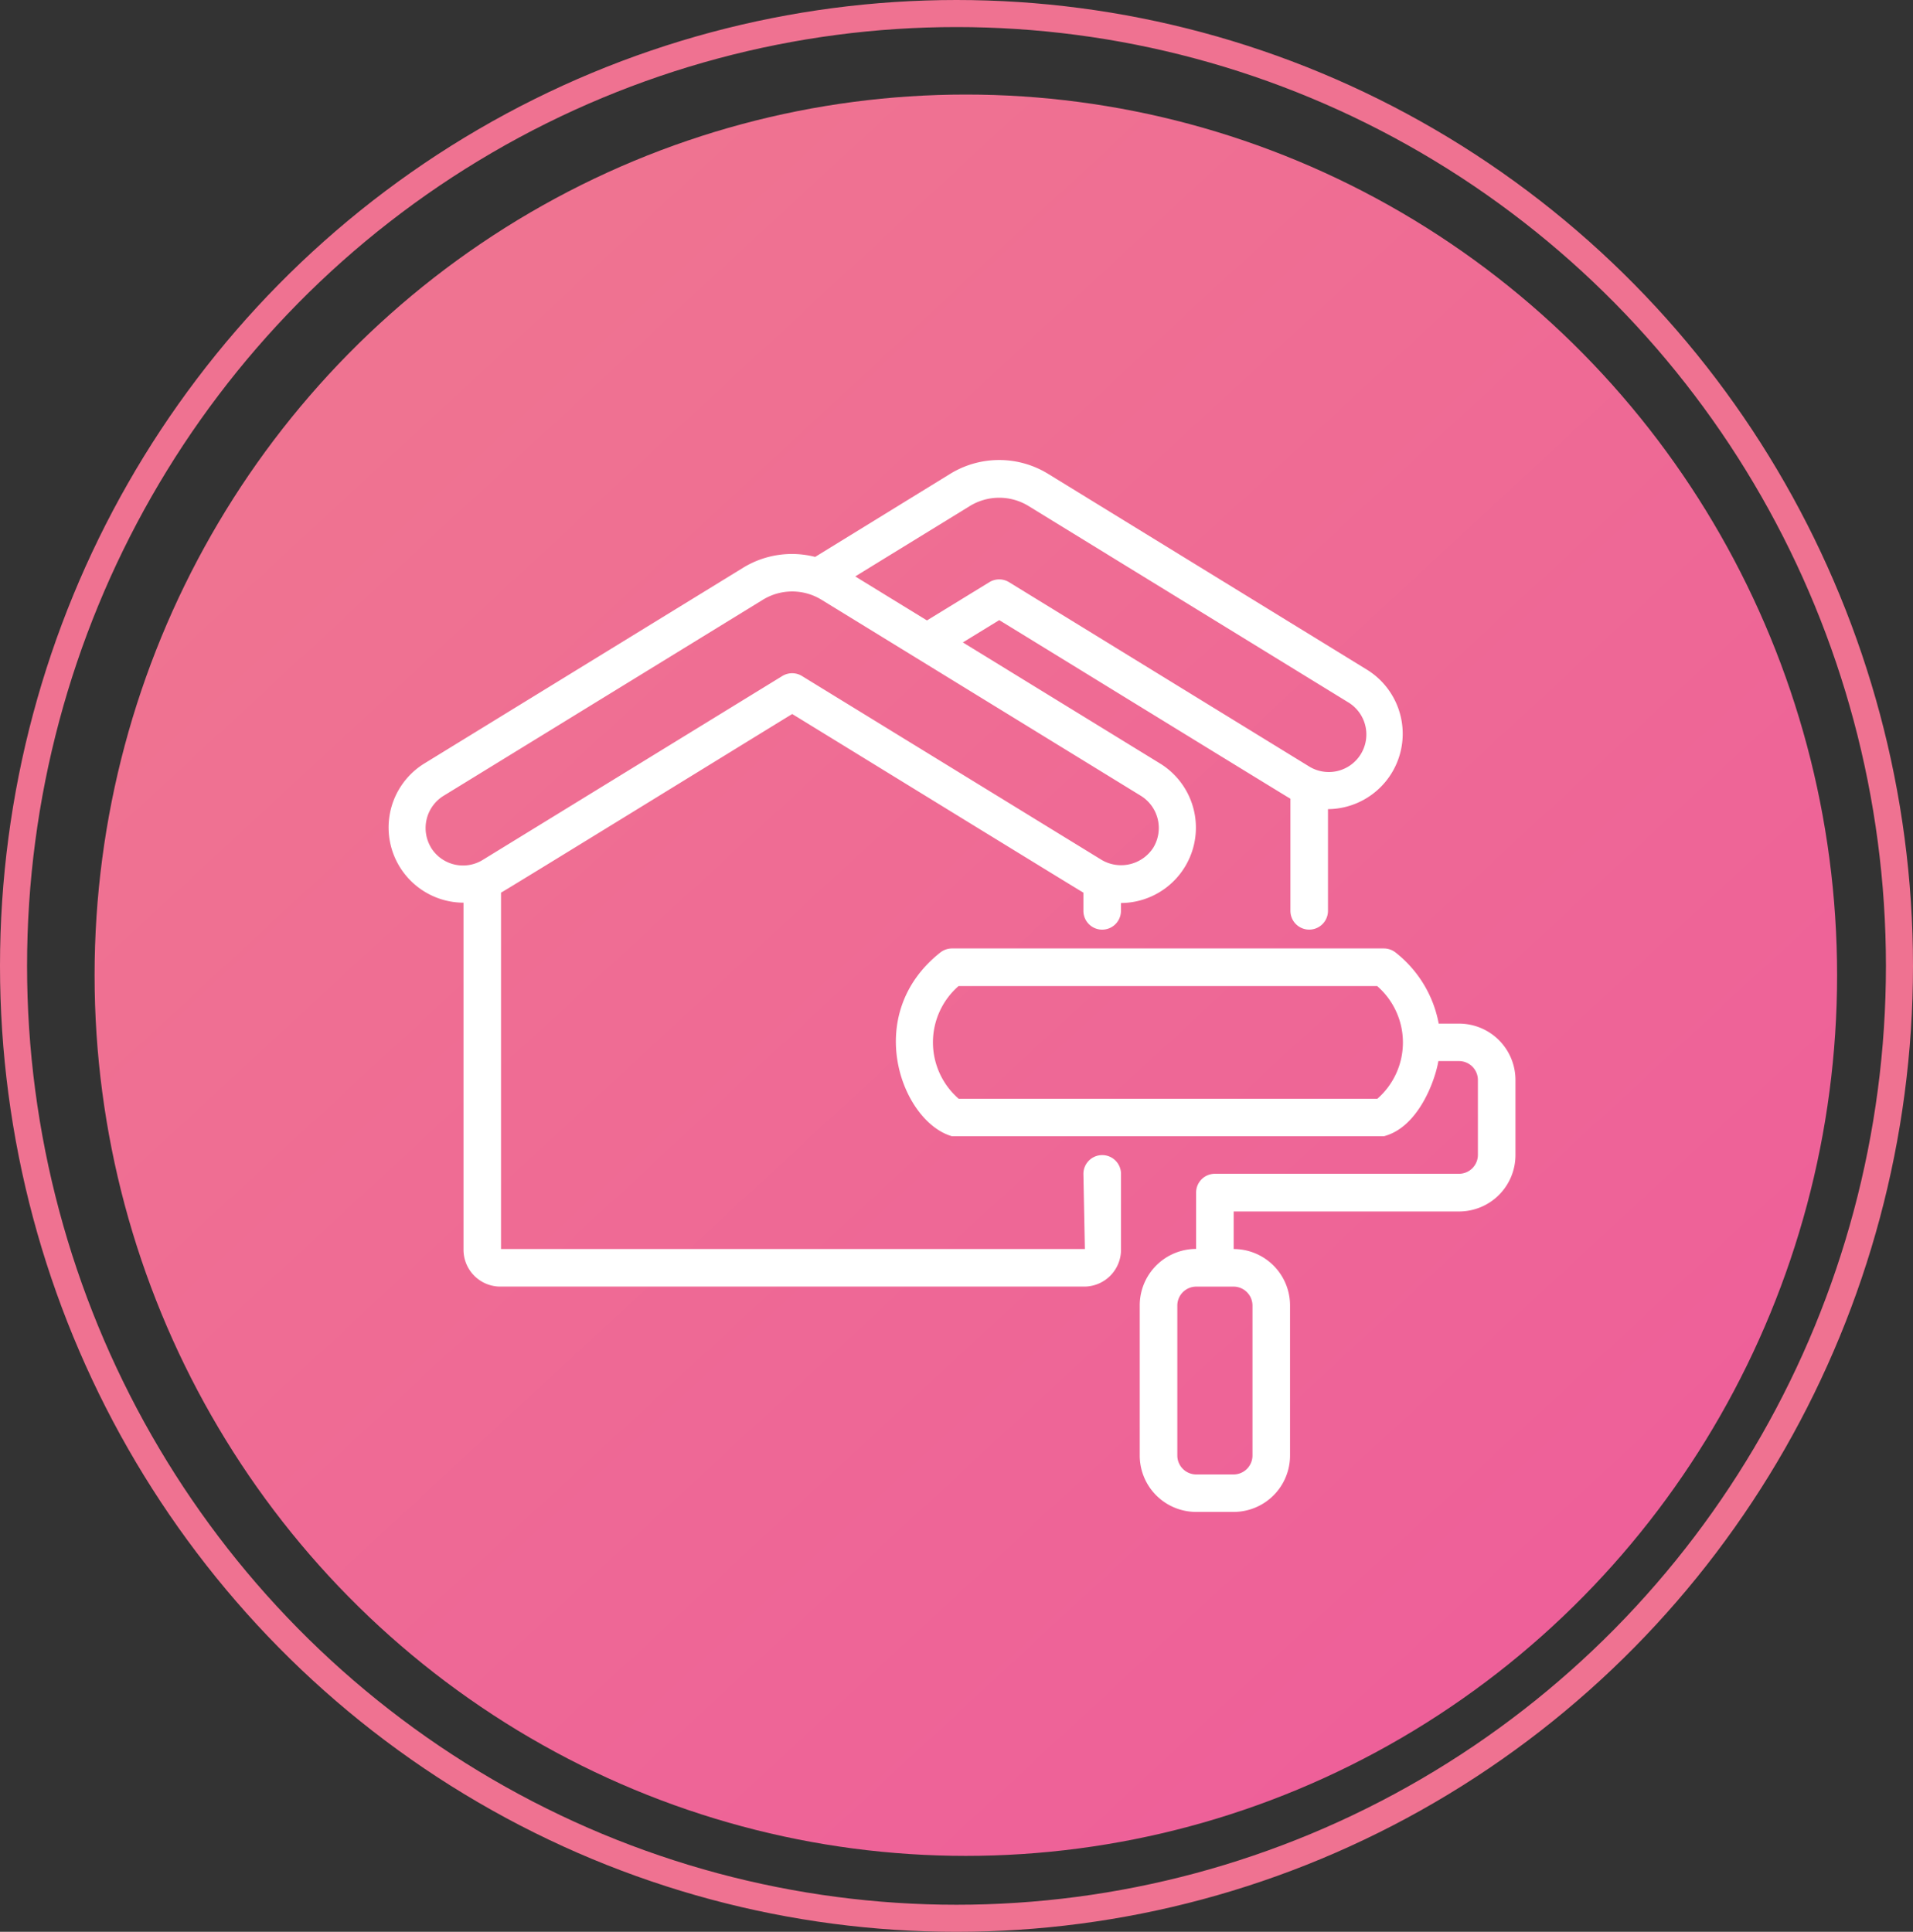
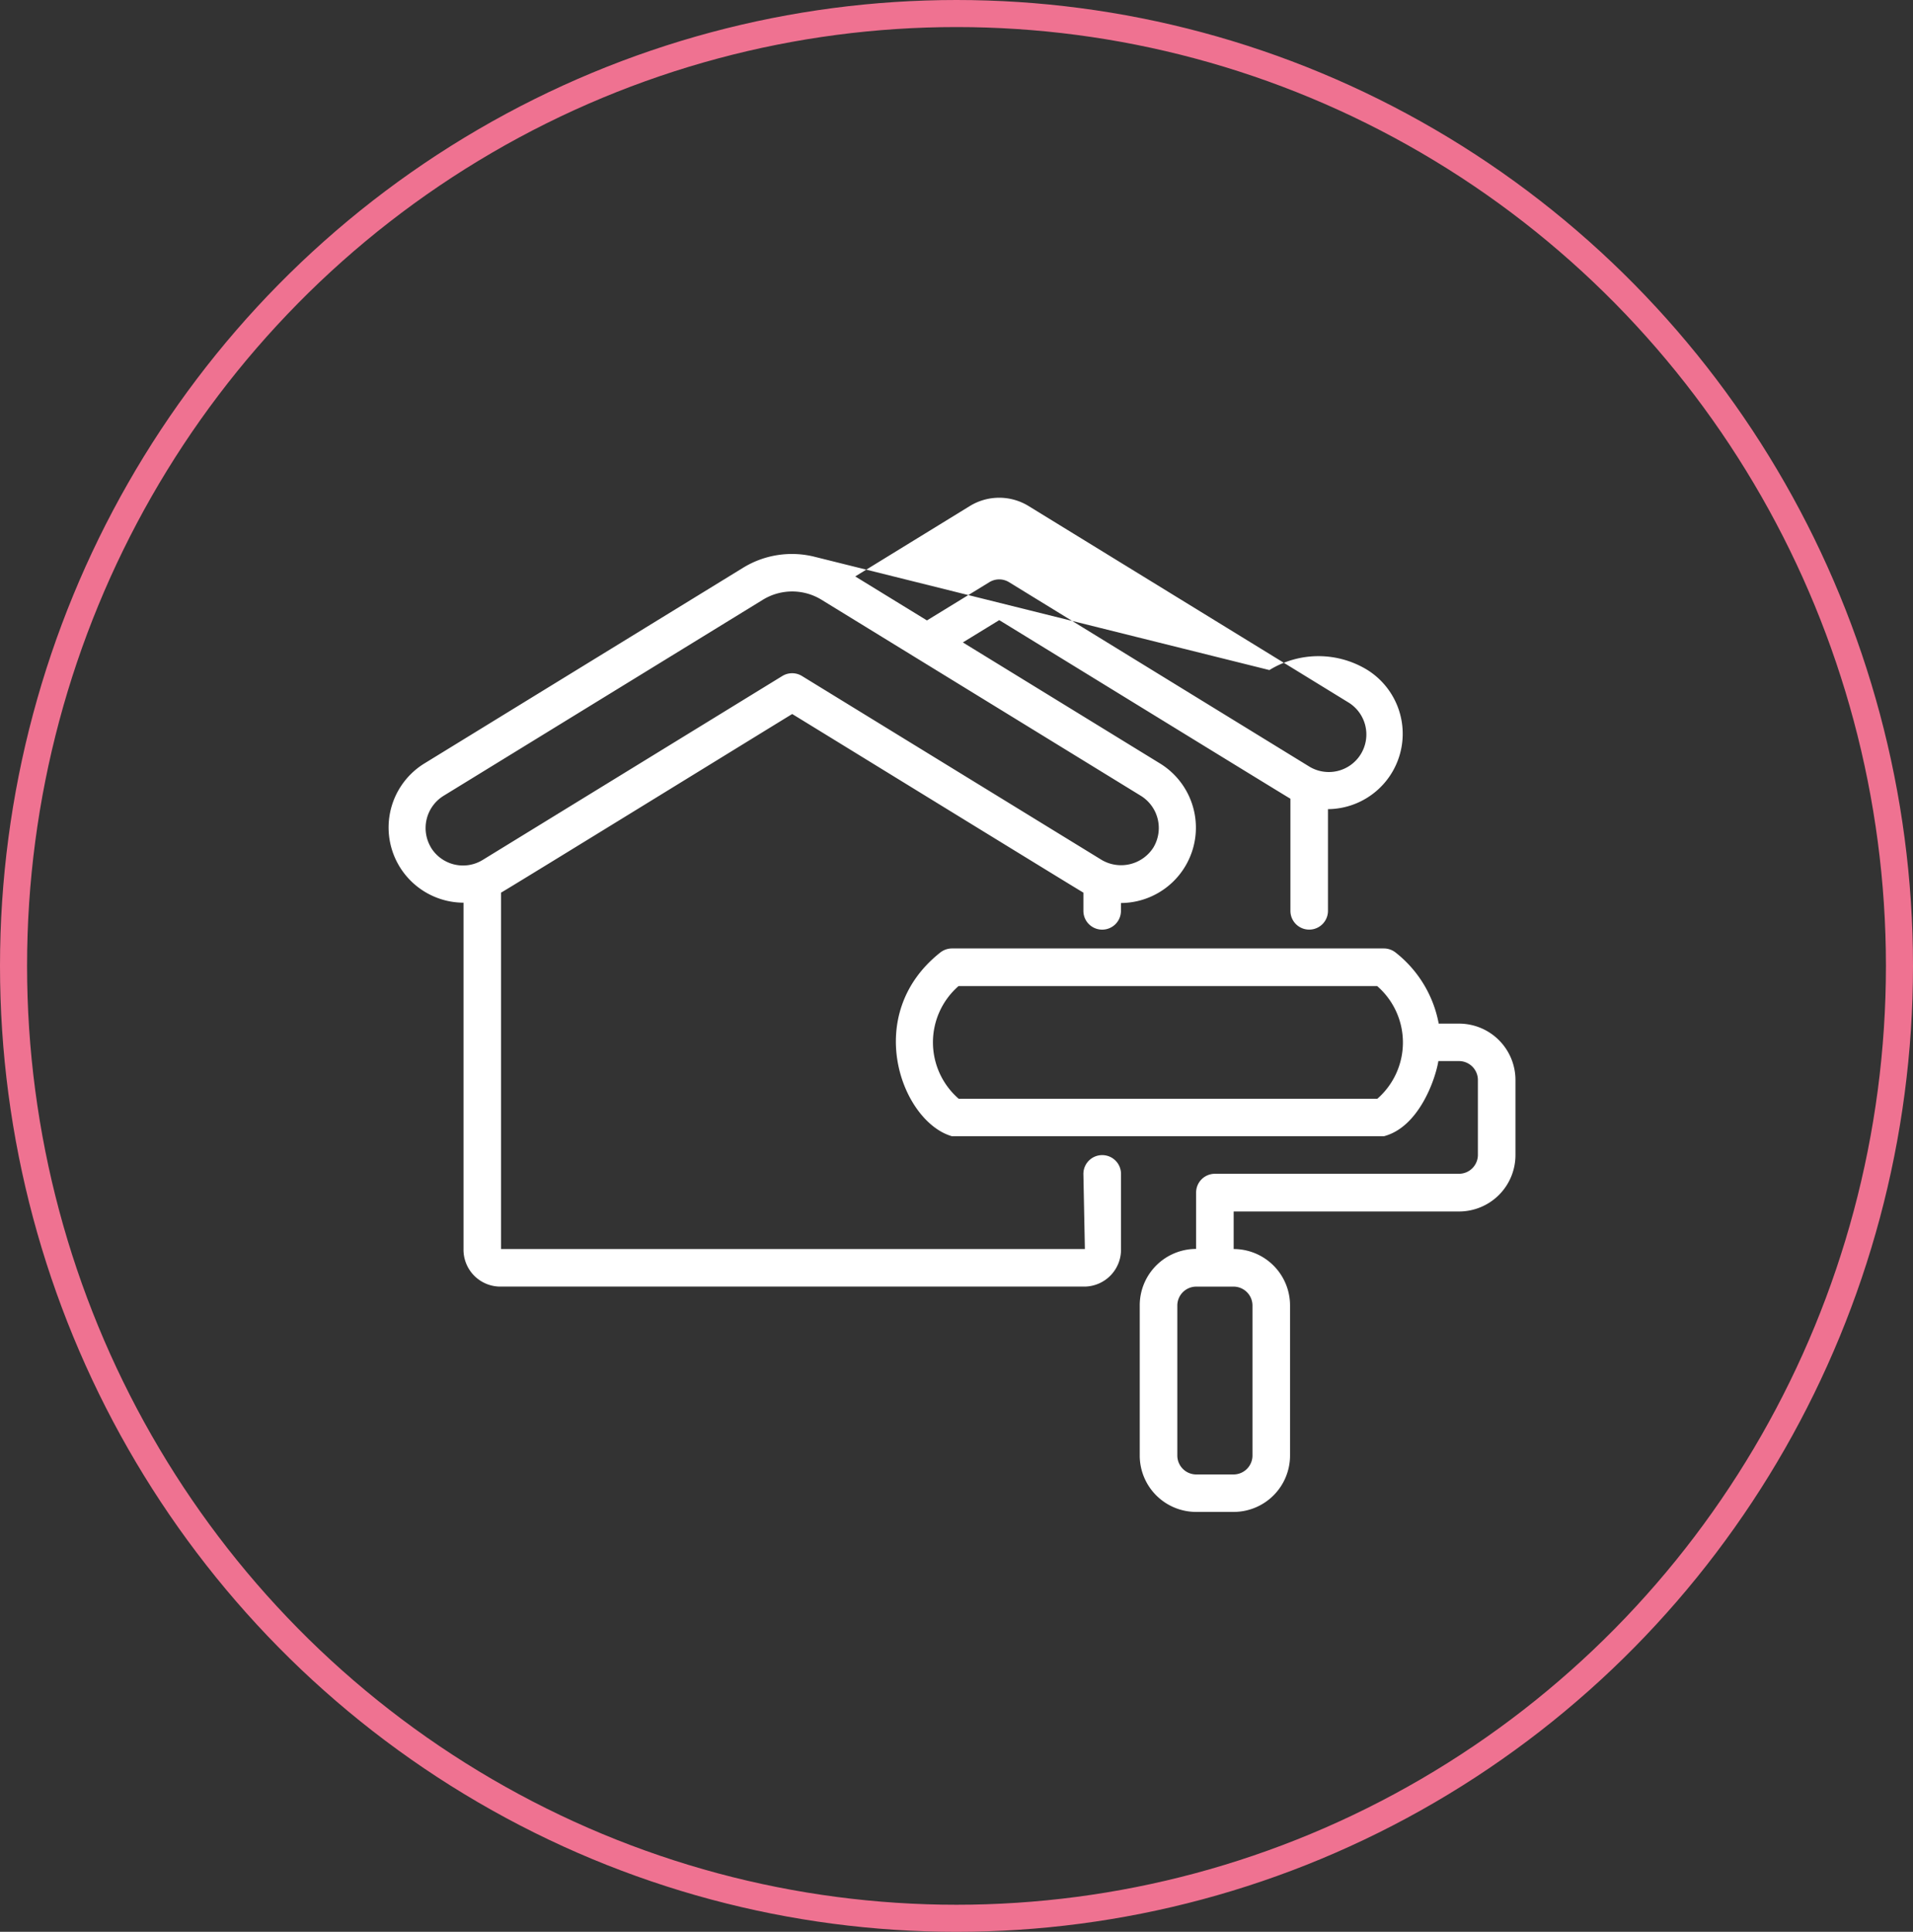
<svg xmlns="http://www.w3.org/2000/svg" width="70.69" height="71.39" viewBox="0 0 70.69 71.39">
  <rect x="0" y="0" width="70.69" height="71.39" fill="#333333" stroke="none" />
  <defs>
    <linearGradient id="linear-gradient" x1="0.211" y1="0.138" x2="0.837" y2="0.839" gradientUnits="objectBoundingBox">
      <stop offset="0" stop-color="#ef7391" />
      <stop offset="1" stop-color="#ee6099" />
    </linearGradient>
  </defs>
  <g id="Group_13024" data-name="Group 13024" transform="translate(-345 -2351)">
-     <ellipse id="Ellipse_217" data-name="Ellipse 217" cx="32.195" cy="32.545" rx="32.195" ry="32.545" transform="translate(348.495 2354.494)" fill="url(#linear-gradient)" />
    <g id="Ellipse_225" data-name="Ellipse 225" transform="translate(345 2351)" fill="none" stroke="#ef7291" stroke-width="1">
      <ellipse cx="35.345" cy="35.695" rx="35.345" ry="35.695" stroke="none" />
      <ellipse cx="35.345" cy="35.695" rx="34.845" ry="35.195" fill="none" />
    </g>
    <g id="Layer_1" data-name="Layer 1" transform="translate(357.335 2364.002)">
-       <path id="Path_18516" data-name="Path 18516" d="M28.393,29.685a.694.694,0,0,0-.694.694l.055,2.777H6.179V19.985c.036,0,10.72-6.582,10.76-6.6.068.037,10.7,6.577,10.76,6.6v.674a.694.694,0,1,0,1.388,0v-.29a2.785,2.785,0,0,0,1.468-5.142l-7.31-4.488,1.344-.824c.068.038,10.7,6.574,10.76,6.6v4.143a.694.694,0,1,0,1.388,0V16.9A2.785,2.785,0,0,0,38.2,11.76L26.4,4.512a3.458,3.458,0,0,0-3.628,0L17.787,7.579a3.448,3.448,0,0,0-2.662.4l-11.8,7.246a2.779,2.779,0,0,0,1.468,5.132V33.156a1.363,1.363,0,0,0,1.333,1.388h21.63a1.363,1.363,0,0,0,1.333-1.388V30.379a.694.694,0,0,0-.694-.694ZM23.5,5.7a2.075,2.075,0,0,1,2.176,0l11.8,7.247a1.388,1.388,0,1,1-1.453,2.365l-11.072-6.8a.694.694,0,0,0-.726,0L21.918,9.926,19.268,8.3ZM3.593,18.321a1.4,1.4,0,0,1,.457-1.91l11.8-7.246a2.071,2.071,0,0,1,2.177,0l11.8,7.245a1.4,1.4,0,0,1,.457,1.91,1.416,1.416,0,0,1-1.909.457L17.3,11.98a.694.694,0,0,0-.727,0L5.5,18.778a1.389,1.389,0,0,1-1.909-.457Z" transform="translate(0 0)" fill="#fff" />
+       <path id="Path_18516" data-name="Path 18516" d="M28.393,29.685a.694.694,0,0,0-.694.694l.055,2.777H6.179V19.985c.036,0,10.72-6.582,10.76-6.6.068.037,10.7,6.577,10.76,6.6v.674a.694.694,0,1,0,1.388,0v-.29a2.785,2.785,0,0,0,1.468-5.142l-7.31-4.488,1.344-.824c.068.038,10.7,6.574,10.76,6.6v4.143a.694.694,0,1,0,1.388,0V16.9A2.785,2.785,0,0,0,38.2,11.76a3.458,3.458,0,0,0-3.628,0L17.787,7.579a3.448,3.448,0,0,0-2.662.4l-11.8,7.246a2.779,2.779,0,0,0,1.468,5.132V33.156a1.363,1.363,0,0,0,1.333,1.388h21.63a1.363,1.363,0,0,0,1.333-1.388V30.379a.694.694,0,0,0-.694-.694ZM23.5,5.7a2.075,2.075,0,0,1,2.176,0l11.8,7.247a1.388,1.388,0,1,1-1.453,2.365l-11.072-6.8a.694.694,0,0,0-.726,0L21.918,9.926,19.268,8.3ZM3.593,18.321a1.4,1.4,0,0,1,.457-1.91l11.8-7.246a2.071,2.071,0,0,1,2.177,0l11.8,7.245a1.4,1.4,0,0,1,.457,1.91,1.416,1.416,0,0,1-1.909.457L17.3,11.98a.694.694,0,0,0-.727,0L5.5,18.778a1.389,1.389,0,0,1-1.909-.457Z" transform="translate(0 0)" fill="#fff" />
      <path id="Path_18517" data-name="Path 18517" d="M49.842,32.778h-.754a4.355,4.355,0,0,0-1.607-2.638A.7.7,0,0,0,47.065,30H31.1a.7.7,0,0,0-.416.139c-2.934,2.307-1.437,6.27.416,6.8H47.065c1.29-.339,1.9-2.1,2.01-2.777h.767a.7.7,0,0,1,.694.694v2.777a.7.7,0,0,1-.694.694H40.817a.694.694,0,0,0-.694.694v2.083a2.085,2.085,0,0,0-2.083,2.083v5.553a2.085,2.085,0,0,0,2.083,2.083h1.388a2.085,2.085,0,0,0,2.083-2.083V43.191a2.085,2.085,0,0,0-2.083-2.083V39.72h8.33a2.085,2.085,0,0,0,2.083-2.083V34.861A2.085,2.085,0,0,0,49.842,32.778Zm-3.023,2.777H31.351a2.759,2.759,0,0,1-.006-4.165H46.813a2.759,2.759,0,0,1,.006,4.165Zm-4.613,7.636v5.553a.7.7,0,0,1-.694.694H40.123a.7.7,0,0,1-.694-.694V43.191a.7.7,0,0,1,.694-.694h1.388A.7.7,0,0,1,42.206,43.191Z" transform="translate(-8.259 -7.952)" fill="#fff" />
    </g>
  </g>
</svg>